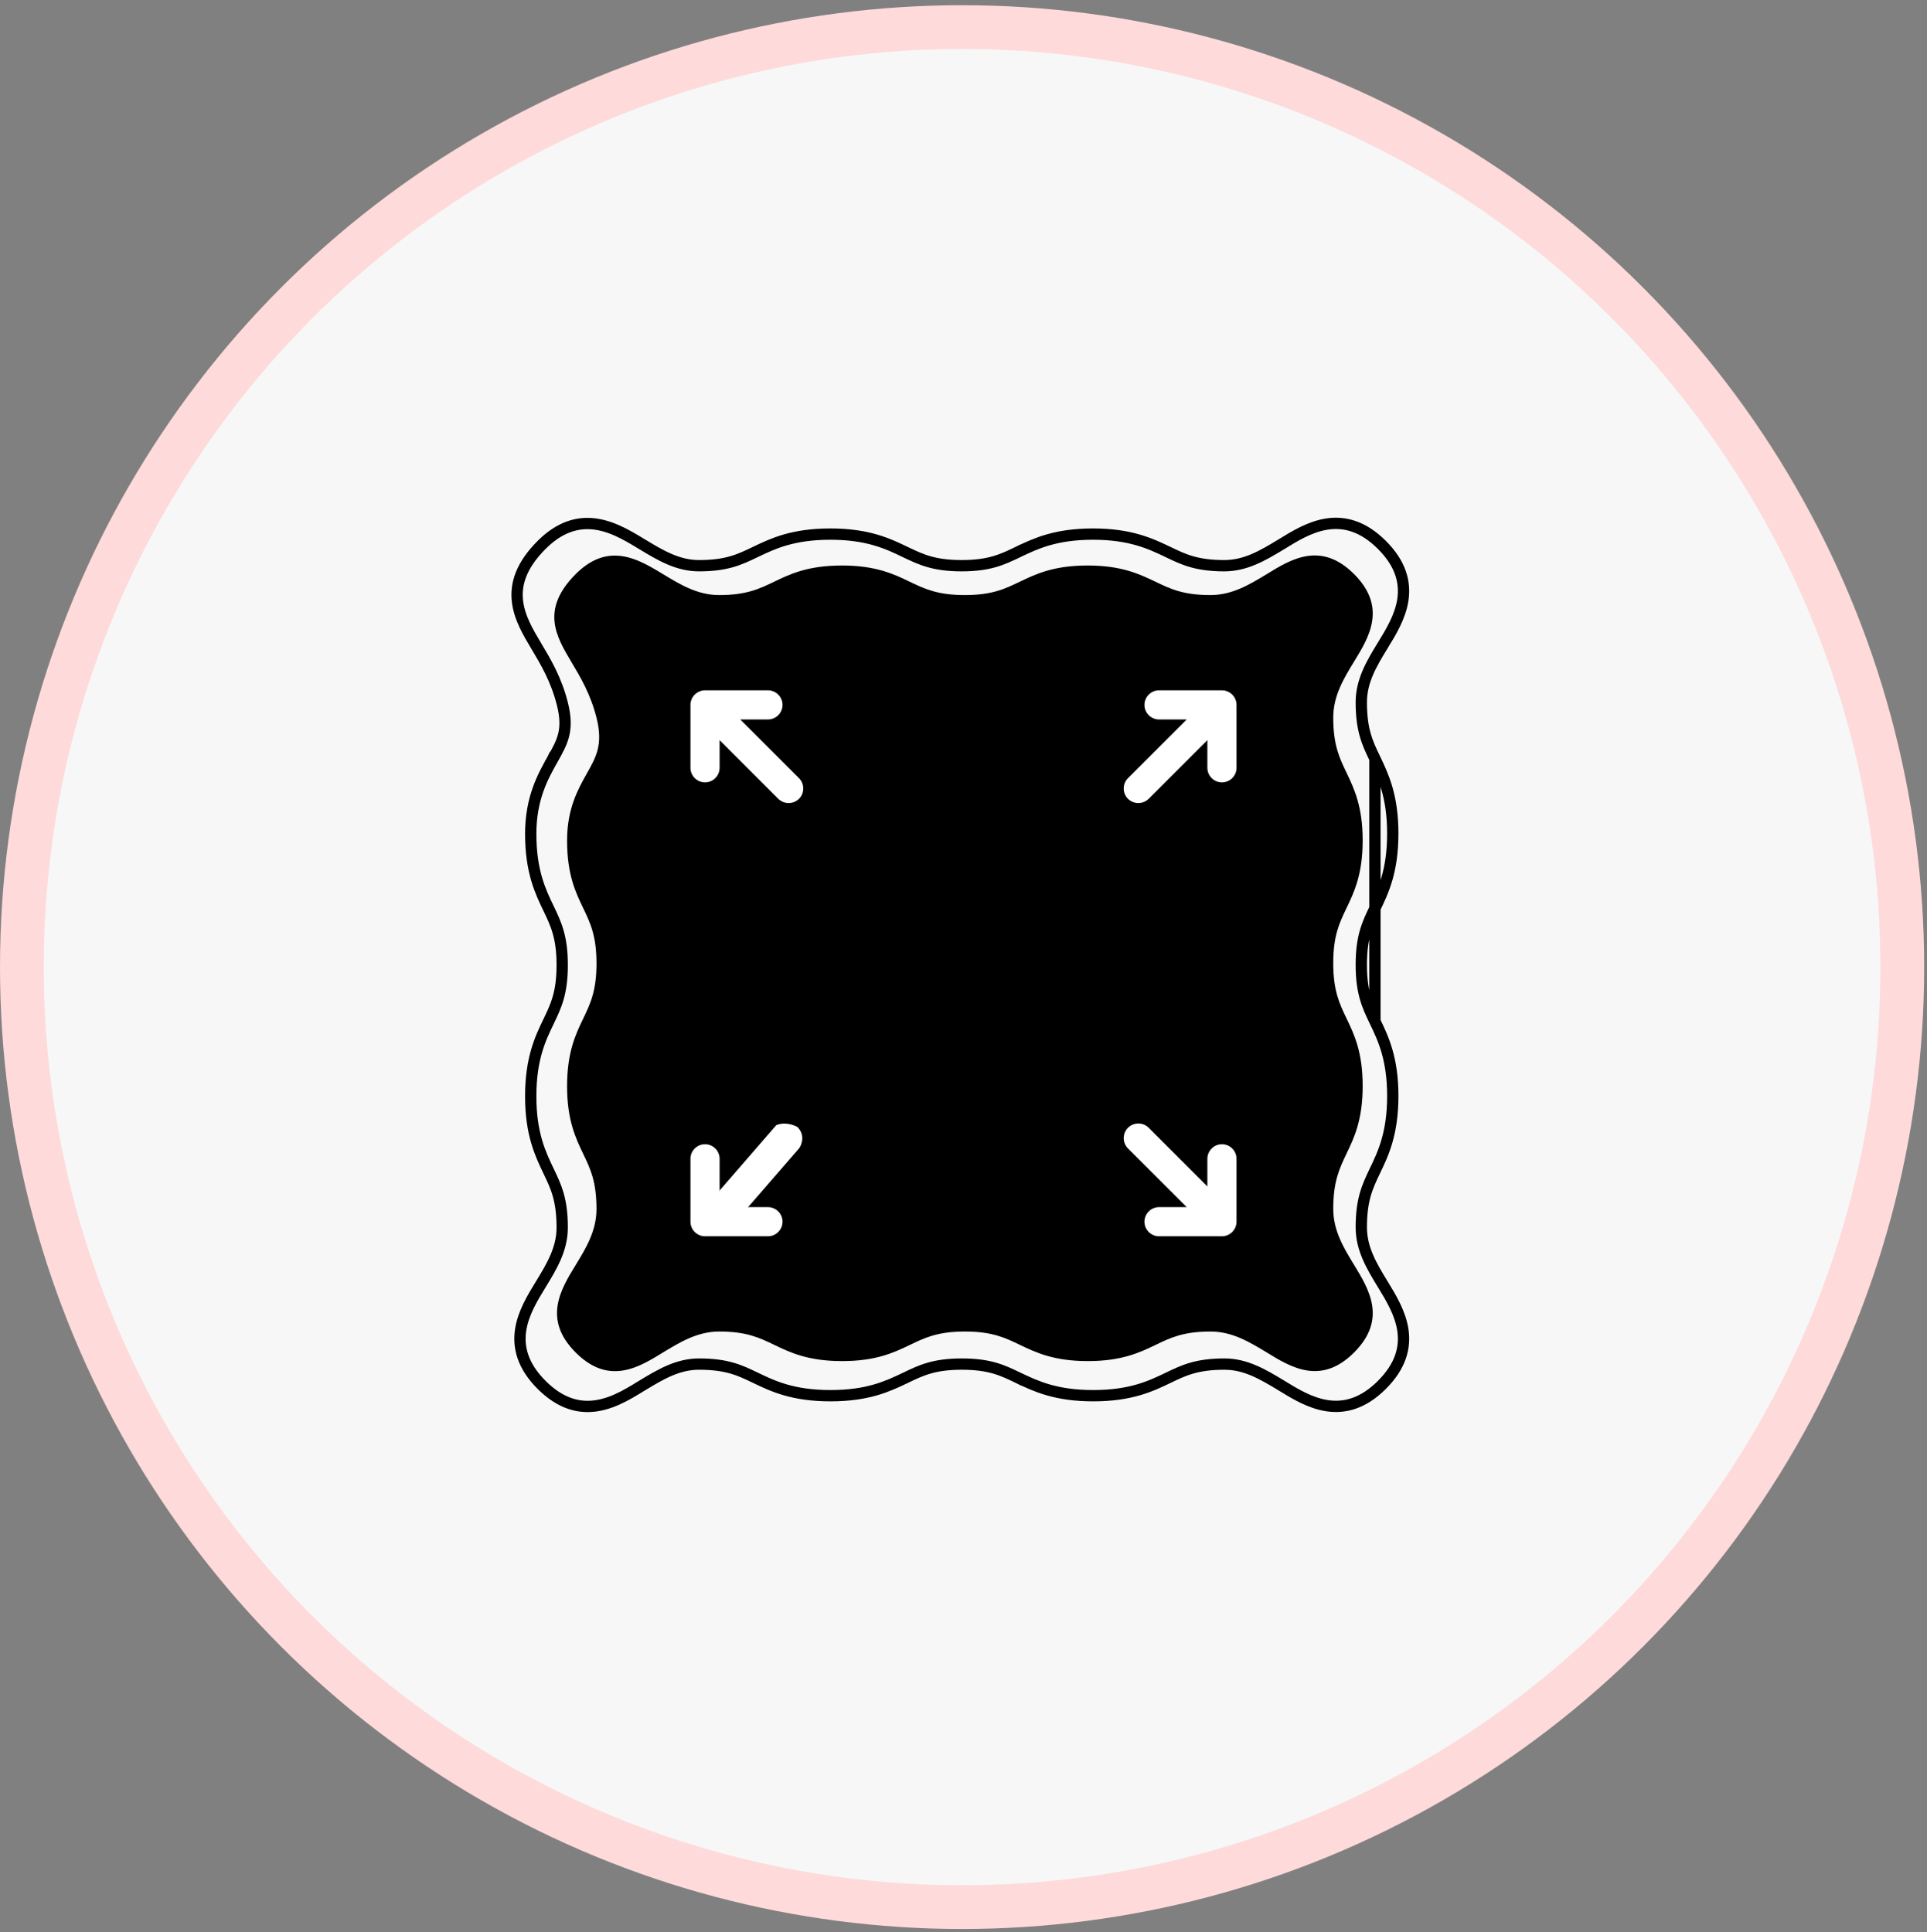
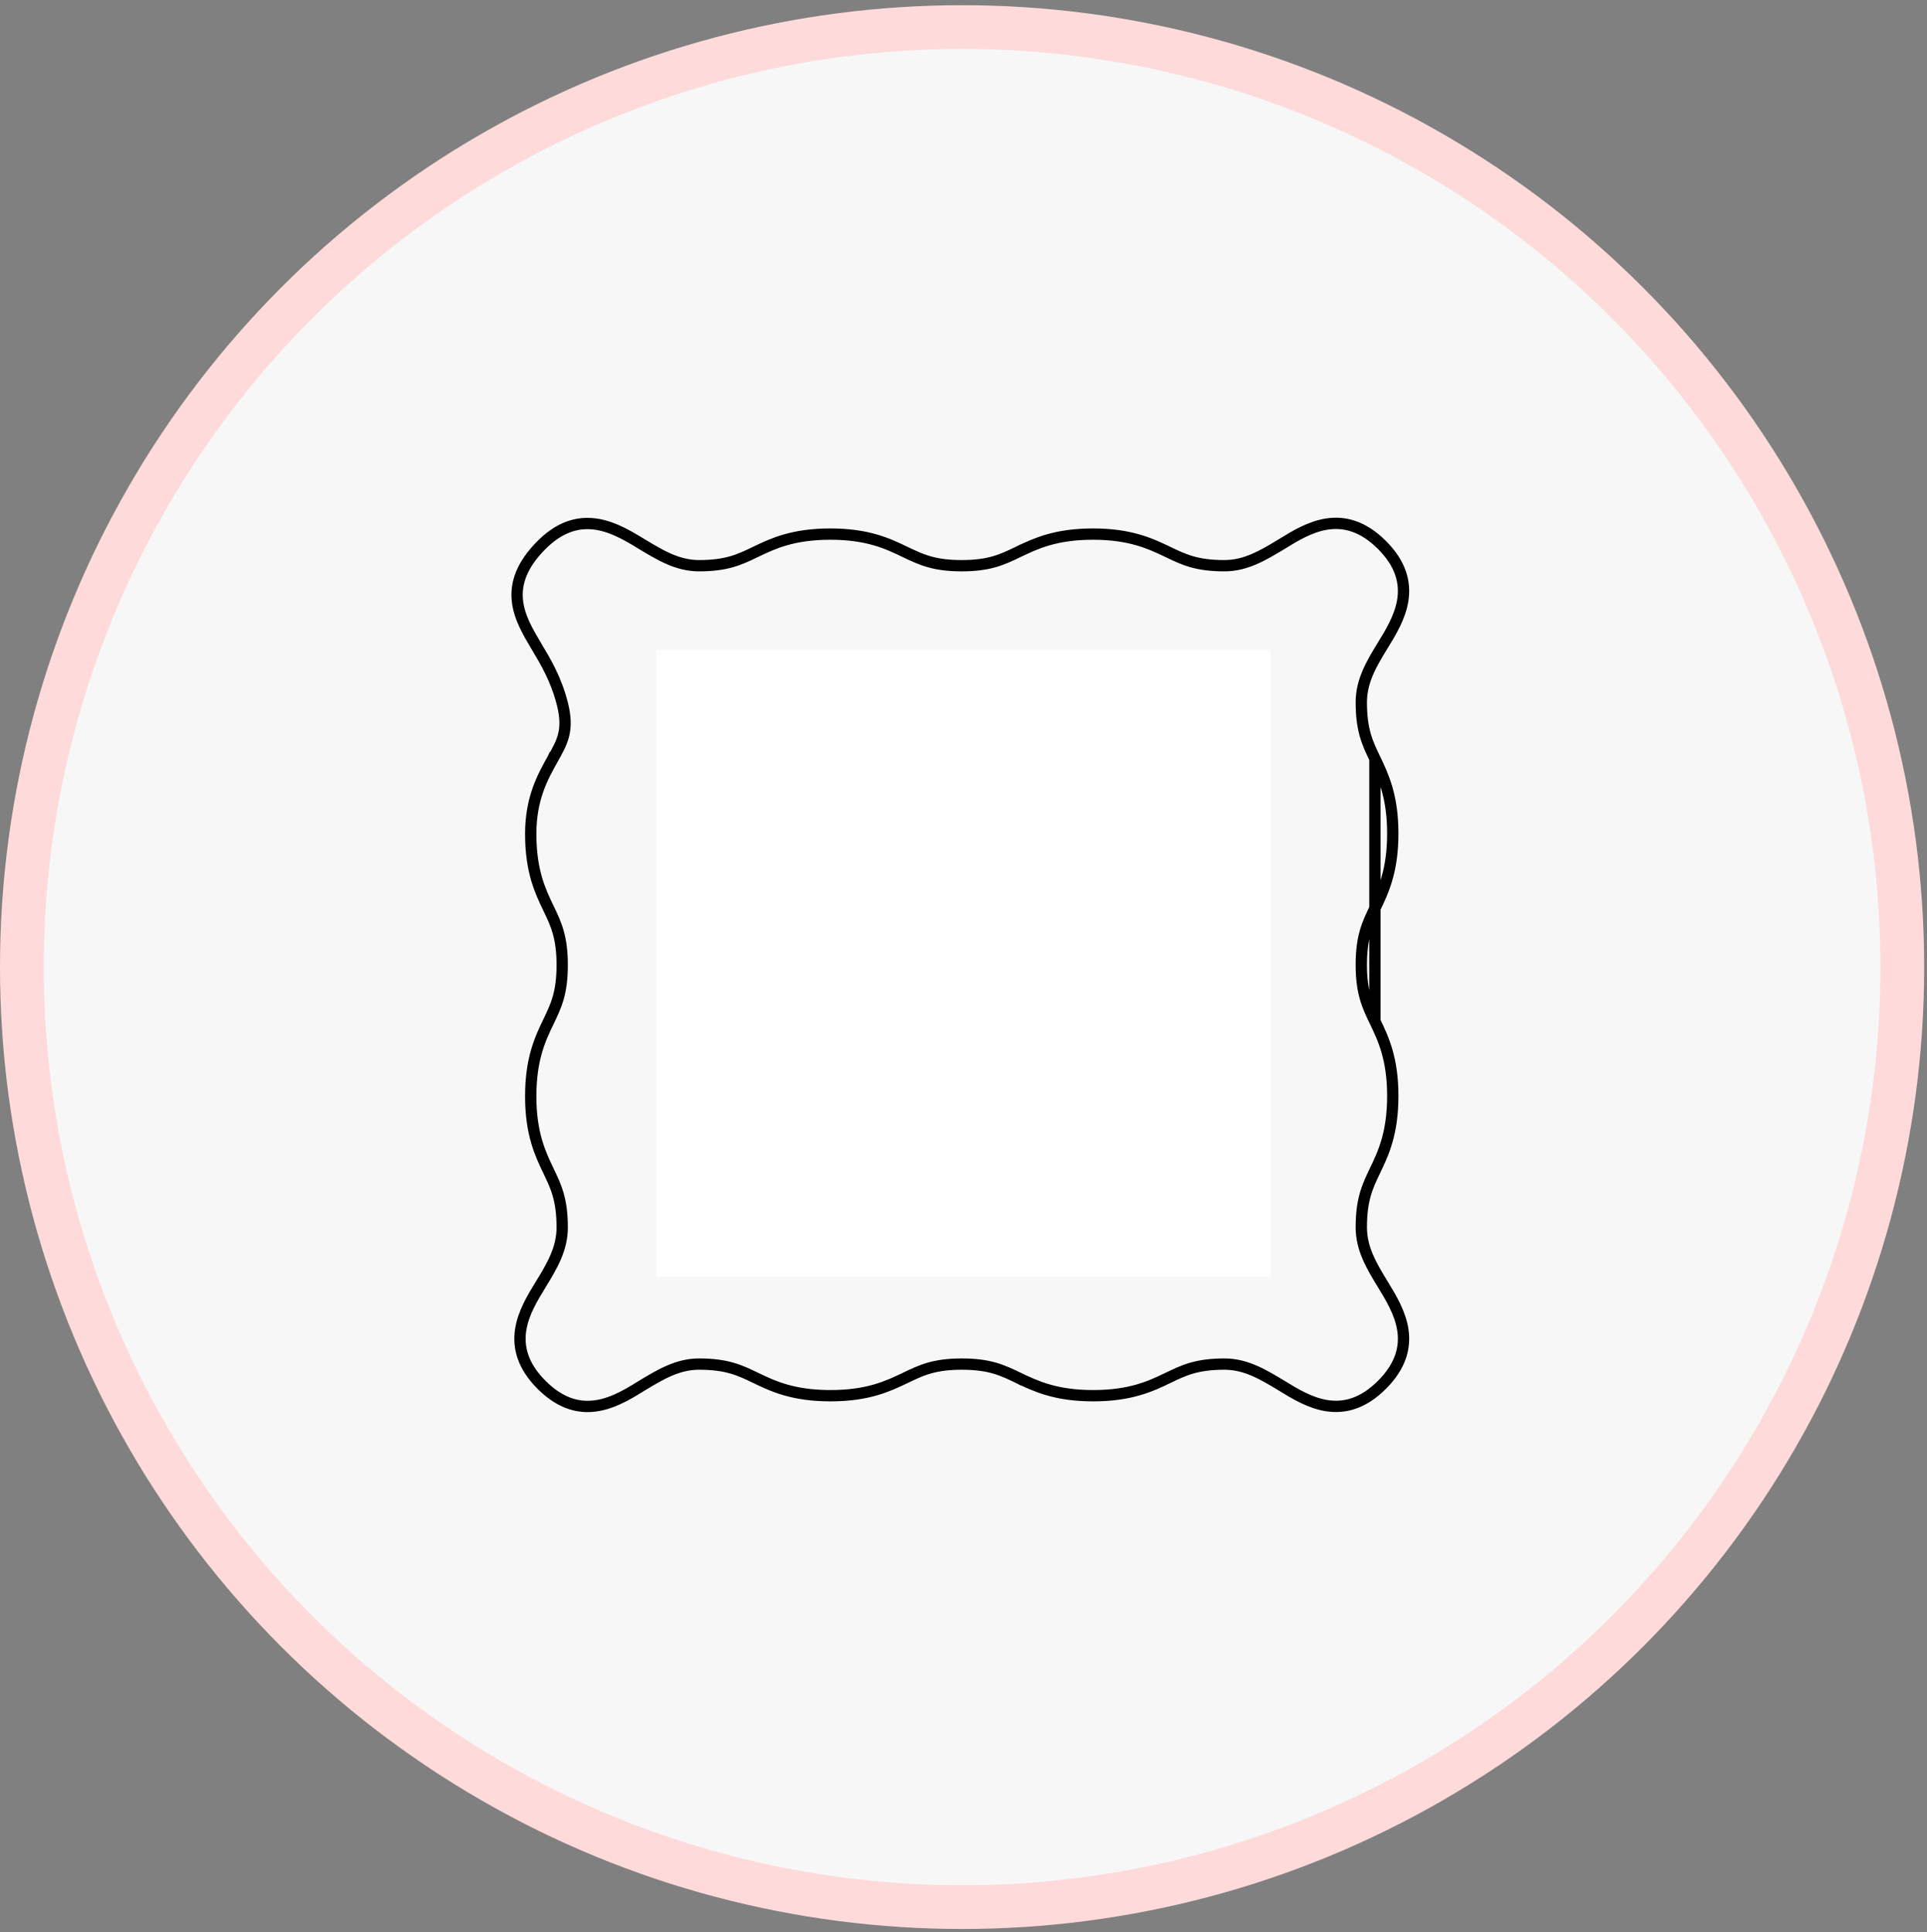
<svg xmlns="http://www.w3.org/2000/svg" width="341" height="342" viewBox="0 0 341 342" fill="none">
  <rect x="0" y="0" width="341" height="342" fill="#808080" stroke="none" />
  <circle cx="170.25" cy="171.172" r="166.381" fill="#F7F7F7" stroke="#FEDADA" stroke-width="7.739" />
  <rect x="116.156" y="115.031" width="108.686" height="110.939" fill="white" />
-   <path d="M235.931 213.967C235.931 209.12 237.014 206.851 238.277 204.196C239.618 201.411 241.139 198.24 241.139 192.207C241.139 186.2 239.618 183.029 238.277 180.245C237.014 177.615 235.931 175.321 235.931 170.474C235.931 165.627 237.014 163.358 238.277 160.728C239.618 157.944 241.139 154.773 241.139 148.74C241.139 142.733 239.618 139.562 238.277 136.752C237.014 134.122 235.931 131.853 235.931 127.007C235.931 123.139 237.813 120.046 239.644 117.055C242.248 112.801 245.496 107.49 239.618 101.612C233.74 95.734 228.429 98.982 224.175 101.612C221.184 103.417 218.091 105.324 214.198 105.324C209.351 105.324 207.082 104.216 204.452 102.953C201.642 101.612 198.471 100.091 192.464 100.091C186.431 100.091 183.286 101.612 180.476 102.953C177.846 104.216 175.577 105.324 170.73 105.324C165.884 105.324 163.615 104.216 160.959 102.953C158.175 101.612 155.004 100.091 148.997 100.091C142.964 100.091 139.793 101.612 137.009 102.953C134.379 104.216 132.11 105.324 127.263 105.324C123.396 105.324 120.302 103.417 117.312 101.612C114.811 100.091 111.923 98.338 108.804 98.338C106.612 98.338 104.292 99.188 101.869 101.612C95.604 107.903 98.414 112.646 101.147 117.235C102.72 119.865 104.498 122.856 105.555 127.032C106.741 131.75 105.53 133.916 103.828 136.932C102.281 139.691 100.348 143.12 100.348 148.792C100.348 154.799 101.869 157.97 103.209 160.754C104.473 163.384 105.555 165.678 105.555 170.525C105.555 175.372 104.473 177.641 103.209 180.271C101.869 183.055 100.348 186.226 100.348 192.259C100.348 198.266 101.869 201.437 103.209 204.247C104.473 206.877 105.555 209.146 105.555 213.992C105.555 217.86 103.673 220.953 101.843 223.944C99.239 228.198 95.99 233.509 101.869 239.387C104.292 241.81 106.612 242.687 108.83 242.687C111.949 242.687 114.811 240.934 117.312 239.387C120.302 237.582 123.396 235.674 127.263 235.674C132.136 235.674 134.405 236.783 137.034 238.046C139.819 239.387 142.99 240.908 149.023 240.908C155.055 240.908 158.201 239.387 161.011 238.046C163.641 236.783 165.909 235.674 170.756 235.674C175.603 235.674 177.872 236.783 180.502 238.046C183.312 239.387 186.483 240.908 192.49 240.908C198.523 240.908 201.694 239.387 204.478 238.046C207.108 236.783 209.377 235.674 214.223 235.674C218.091 235.674 221.184 237.582 224.175 239.387C228.455 242.017 233.766 245.239 239.618 239.387C245.496 233.509 242.248 228.198 239.644 223.918C237.813 220.928 235.931 217.834 235.931 213.967ZM202.519 216.235C202.519 214.817 203.679 213.657 205.097 213.657H209.995L199.605 203.267C198.6 202.262 198.6 200.612 199.605 199.606C200.611 198.601 202.261 198.601 203.266 199.606L213.656 209.996V205.098C213.656 203.68 214.816 202.52 216.234 202.52C217.652 202.52 218.812 203.68 218.812 205.098V216.235C218.812 217.653 217.652 218.813 216.234 218.813H205.097C203.679 218.813 202.519 217.653 202.519 216.235ZM218.812 135.901C218.812 137.319 217.652 138.479 216.234 138.479C214.816 138.479 213.656 137.319 213.656 135.901V131.003L203.266 141.392C202.751 141.882 202.106 142.14 201.436 142.14C200.766 142.14 200.121 141.882 199.605 141.392C198.6 140.387 198.6 138.737 199.605 137.731L209.995 127.342H205.097C203.679 127.342 202.519 126.181 202.519 124.764C202.519 123.345 203.679 122.185 205.097 122.185H216.234C217.652 122.185 218.812 123.345 218.812 124.764L218.812 135.901ZM135.9 213.657C137.318 213.657 138.478 214.817 138.478 216.235C138.478 217.653 137.318 218.813 135.9 218.813H124.762C123.345 218.813 122.184 217.653 122.184 216.235V205.098C122.184 203.68 123.345 202.52 124.762 202.52C126.18 202.52 127.341 203.68 127.341 205.098V213.657H135.9ZM138.478 124.764C138.478 126.181 137.318 127.342 135.9 127.342H131.002L141.391 137.731C142.397 138.737 142.397 140.387 141.391 141.392C140.876 141.882 140.231 142.14 139.561 142.14C138.891 142.14 138.246 141.882 137.73 141.392L127.341 131.003V135.901C127.341 137.319 126.18 138.479 124.763 138.479C123.345 138.479 122.184 137.319 122.184 135.901V124.763C122.184 123.345 123.345 122.185 124.763 122.185H135.9C137.318 122.185 138.478 123.345 138.478 124.764Z" fill="black" />
  <path d="M243.305 134.282L243.307 134.284L243.319 134.31C244.775 137.361 246.464 140.908 246.464 147.527C246.464 154.193 244.765 157.742 243.305 160.774M243.305 134.282L243.305 160.774M243.305 134.282C241.983 131.532 240.895 129.265 240.895 124.3C240.895 120.489 242.741 117.415 244.718 114.186L244.762 114.114C246.125 111.889 247.779 109.189 248.241 106.216C248.724 103.102 247.894 99.8 244.544 96.452C241.195 93.104 237.89 92.274 234.775 92.761C231.782 93.23 229.065 94.908 226.83 96.289L226.808 96.303L226.799 96.308L226.646 96.4L227.163 97.257L226.646 96.4C223.465 98.32 220.429 100.127 216.656 100.127C211.742 100.127 209.471 99.036 206.753 97.731L206.735 97.722L206.735 97.722L206.668 97.69L206.666 97.689L206.641 97.677C203.588 96.222 200.04 94.533 193.417 94.533C186.794 94.533 183.274 96.207 180.231 97.659L180.167 97.689L180.165 97.69L180.098 97.722L180.531 98.624L180.098 97.722L180.08 97.731C177.362 99.036 175.091 100.127 170.177 100.127C165.285 100.127 163.011 99.046 160.281 97.747L160.264 97.739L159.834 98.642L160.264 97.739L160.163 97.691C160.162 97.691 160.161 97.69 160.161 97.69C157.128 96.23 153.578 94.533 146.938 94.533C140.269 94.533 136.719 96.231 133.685 97.691L133.619 97.722L133.619 97.722L133.601 97.731C130.884 99.036 128.613 100.127 123.698 100.127C119.914 100.127 116.859 98.284 113.643 96.345L113.577 96.305L113.574 96.303L113.485 96.249C110.879 94.664 107.583 92.66 103.96 92.66C101.315 92.66 98.589 93.702 95.838 96.452L95.836 96.453C92.328 99.974 91.239 103.204 91.556 106.292C91.859 109.241 93.445 111.903 94.869 114.294L94.913 114.368L94.915 114.37C96.594 117.176 98.426 120.263 99.517 124.572C100.12 126.97 100.096 128.641 99.749 130.063C99.395 131.518 98.69 132.783 97.769 134.416L97.768 134.418L97.751 134.448L98.623 134.937L97.751 134.448L97.746 134.458C96.077 137.432 93.918 141.28 93.918 147.582C93.918 154.221 95.617 157.769 97.077 160.8C98.398 163.549 99.487 165.844 99.487 170.81C99.487 175.775 98.398 178.042 97.077 180.792C95.616 183.824 93.918 187.372 93.918 194.038C93.918 200.658 95.607 204.205 97.064 207.256L97.076 207.281L97.077 207.284C98.398 210.034 99.487 212.301 99.487 217.266C99.487 221.076 97.641 224.151 95.664 227.379L95.62 227.452C94.257 229.676 92.603 232.377 92.141 235.349C91.658 238.463 92.488 241.766 95.838 245.113C98.585 247.859 101.31 248.933 103.988 248.933C107.638 248.933 110.927 246.9 113.543 245.281L113.574 245.262L113.583 245.257L113.737 245.164L113.22 244.308L113.737 245.164C116.919 243.244 119.953 241.438 123.698 241.438C128.64 241.438 130.912 242.529 133.629 243.834L133.648 243.843L133.713 243.875C136.746 245.334 140.296 247.032 146.965 247.032C153.587 247.032 157.107 245.358 160.15 243.907C160.151 243.907 160.151 243.907 160.151 243.907L160.215 243.876L160.217 243.875L160.284 243.843L160.302 243.834C163.02 242.529 165.291 241.438 170.205 241.438C175.119 241.438 177.39 242.529 180.108 243.834L180.126 243.843L180.192 243.875L180.195 243.876L180.221 243.889L180.652 242.986L180.221 243.889C183.273 245.344 186.822 247.032 193.444 247.032C200.113 247.032 203.663 245.334 206.697 243.875L206.762 243.843L206.78 243.834C209.498 242.529 211.769 241.438 216.684 241.438C220.429 241.438 223.463 243.244 226.645 245.164L226.801 245.258L226.808 245.262L226.824 245.272C229.074 246.654 231.8 248.329 234.797 248.794C237.911 249.277 241.208 248.448 244.544 245.113C247.888 241.772 248.721 238.475 248.243 235.363C247.787 232.393 246.141 229.69 244.781 227.455L244.734 227.379L244.734 227.378L244.719 227.354L244.718 227.352C242.741 224.123 240.895 221.048 240.895 217.238C240.895 212.292 241.975 210.022 243.292 207.256L243.3 207.239L243.301 207.238L243.305 207.229C243.305 207.229 243.305 207.228 243.306 207.228C244.766 204.196 246.464 200.648 246.464 193.983C246.464 187.344 244.765 183.796 243.305 180.765M243.305 134.282V180.765M243.305 160.774C241.983 163.523 240.895 165.791 240.895 170.755C240.895 175.721 241.984 178.017 243.305 180.765M243.305 160.774L243.305 180.765" stroke="black" stroke-width="2" />
-   <path d="M141.19 203.075L131.537 214.206L129.631 215.189L127.665 215.329L126.16 214.024L127.626 210.815L137.539 199.383C138.855 198.838 140.362 199.371 140.95 199.705C142.169 200.973 141.618 202.48 141.19 203.075Z" fill="white" stroke="white" stroke-width="0.563" />
</svg>